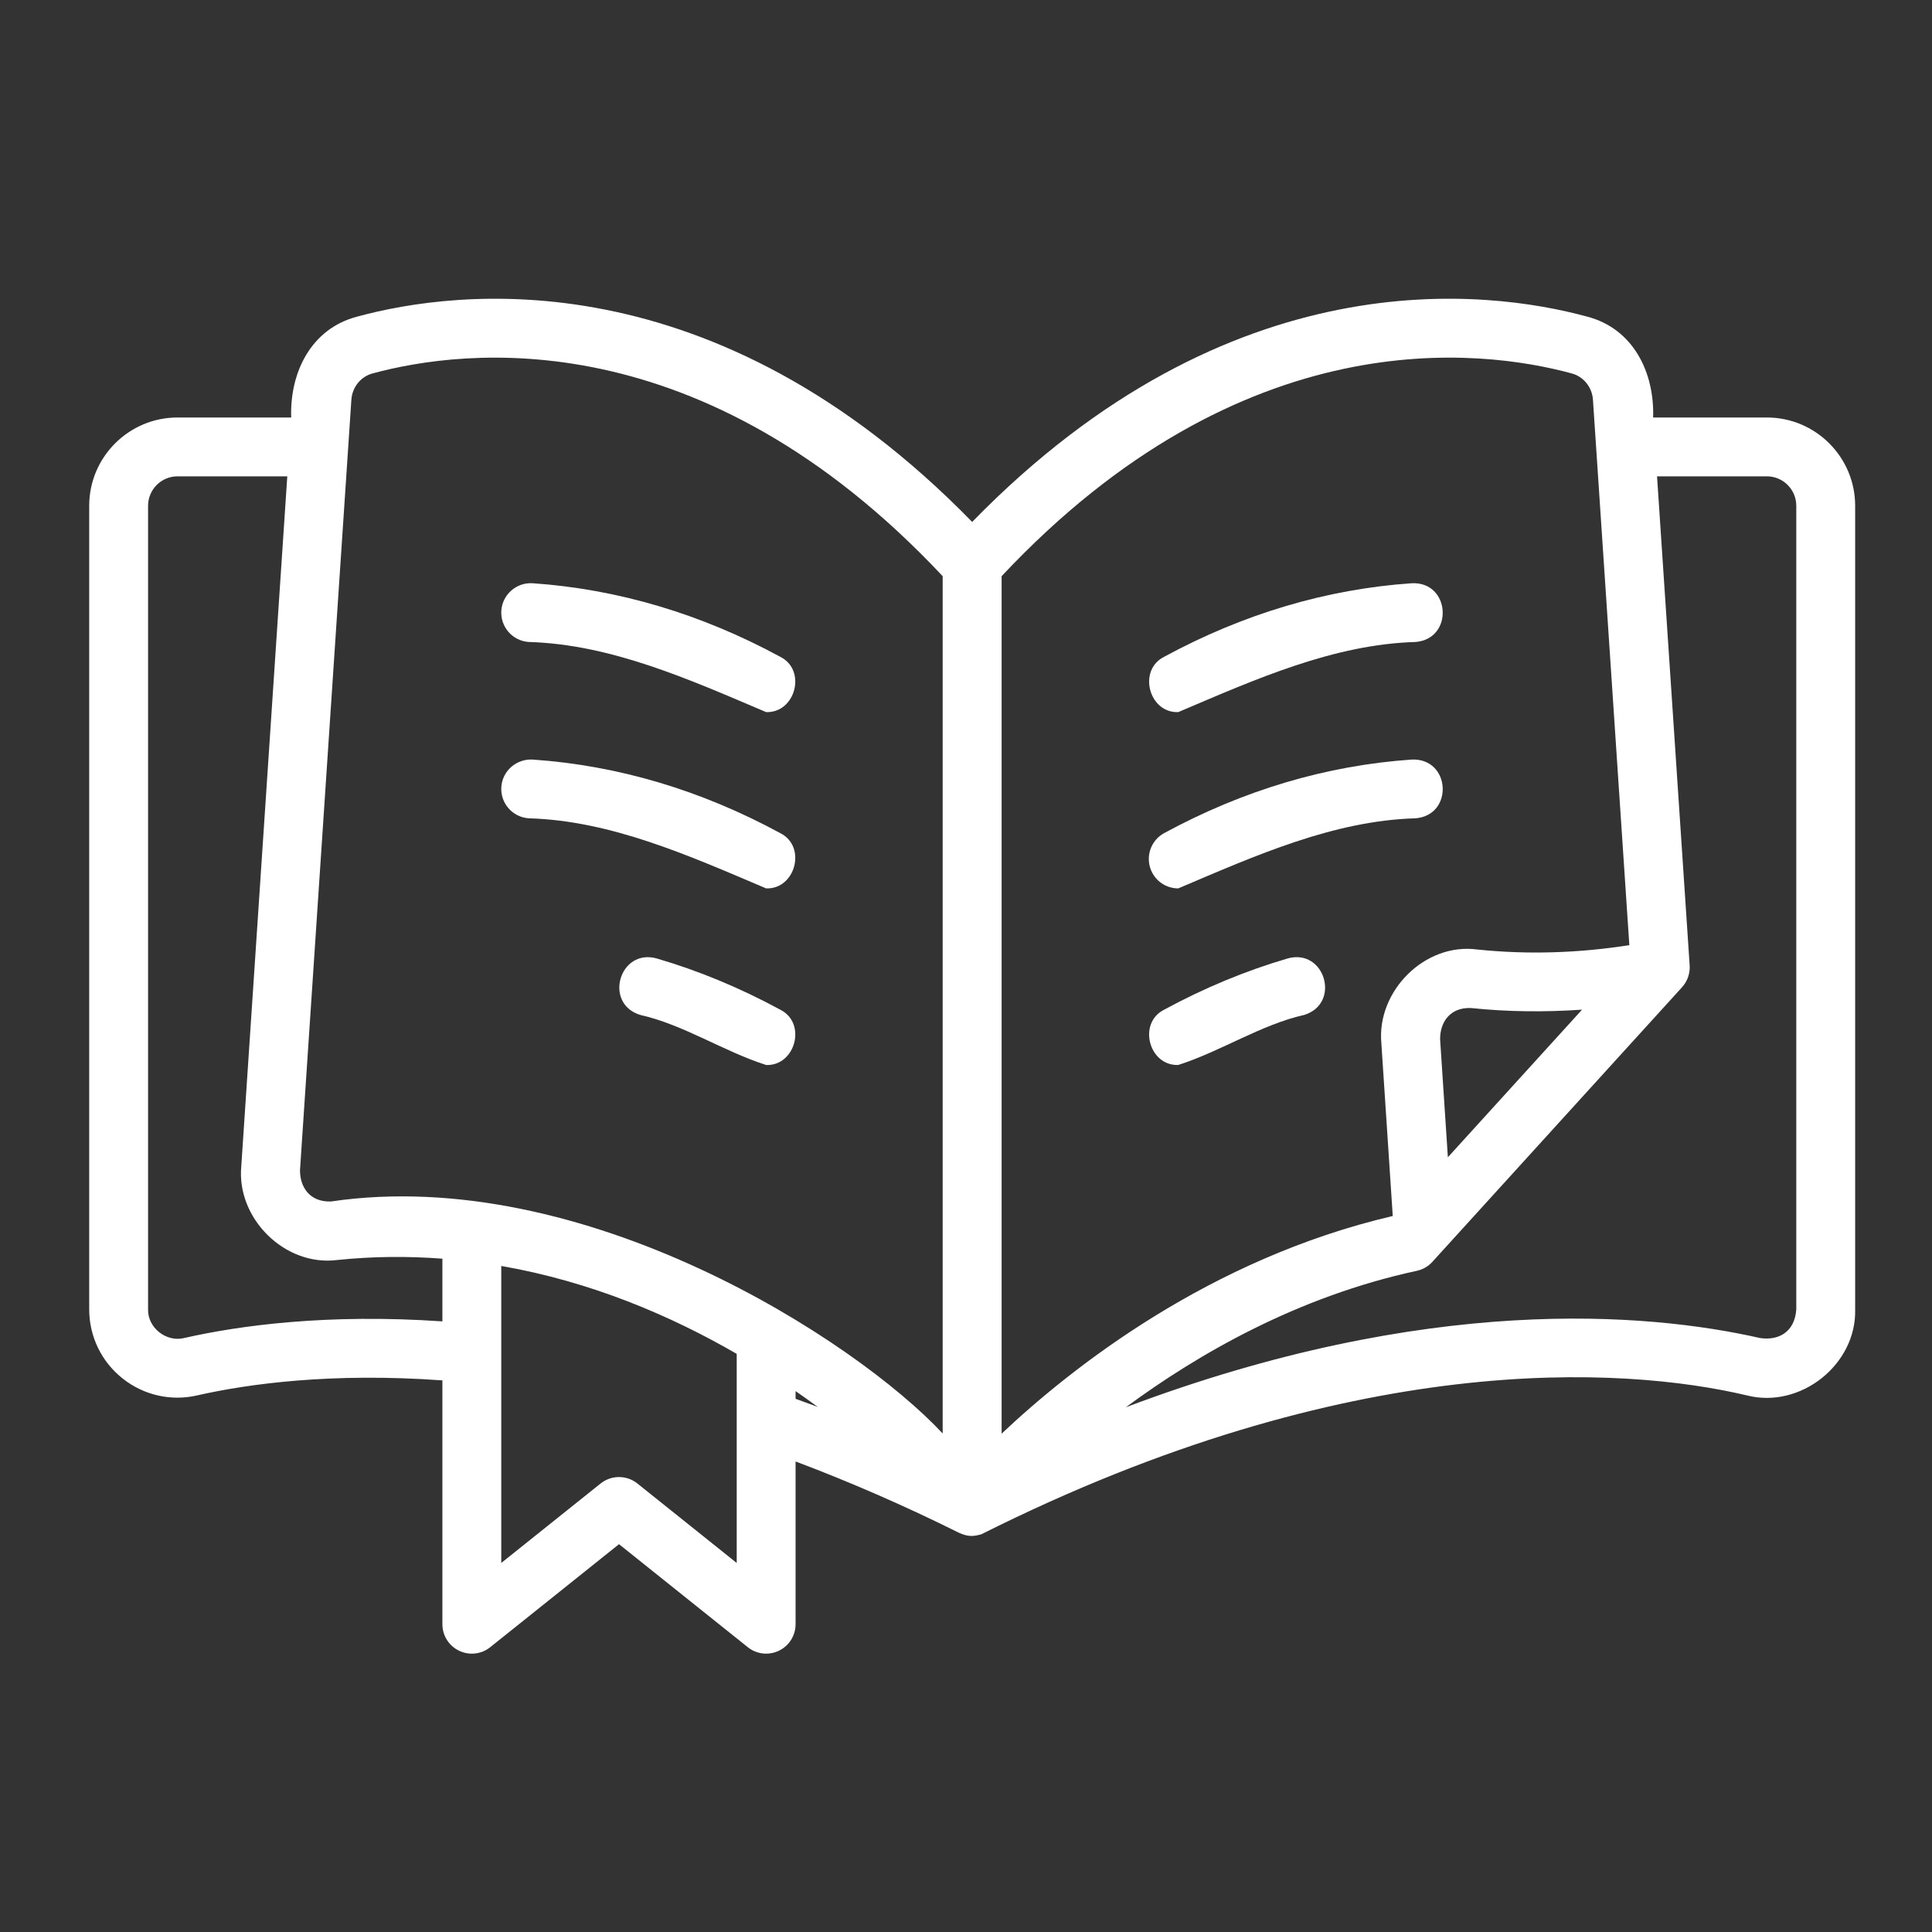
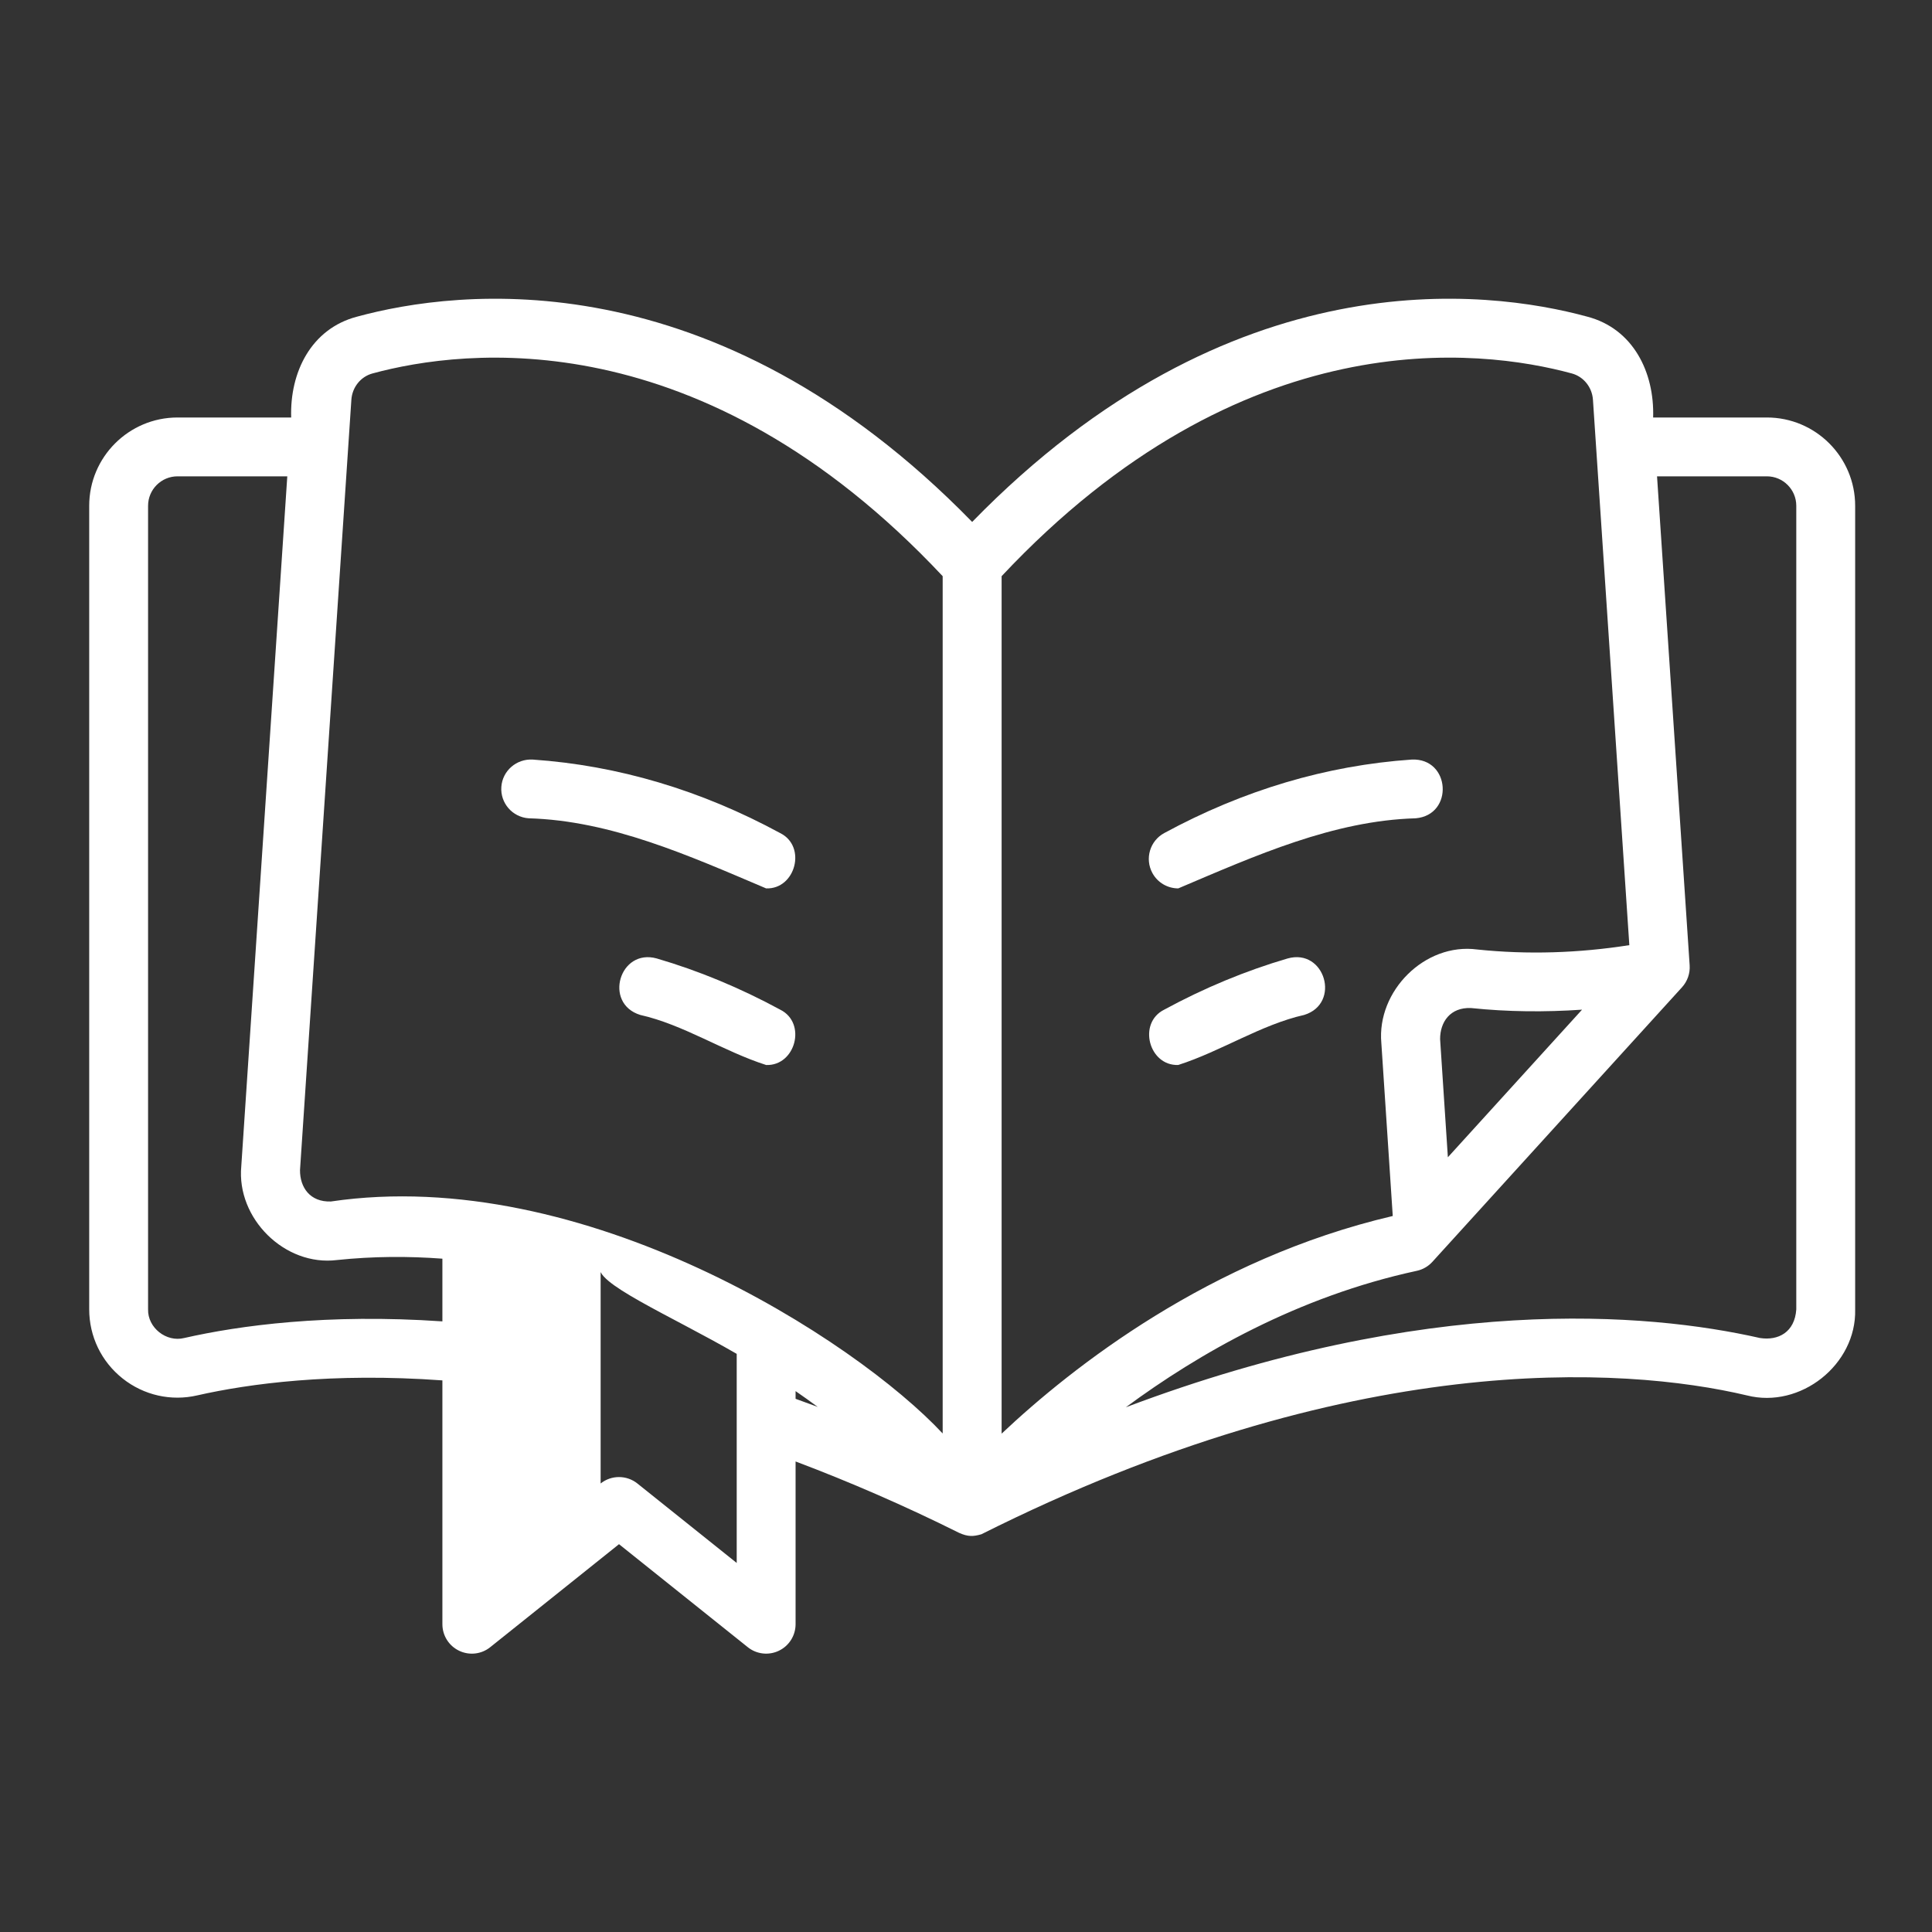
<svg xmlns="http://www.w3.org/2000/svg" width="53" height="53" viewBox="0 0 53 53" fill="none">
  <rect x="0" y="0" width="53" height="53" fill="#333333" stroke="none" />
  <g id="livro 1">
-     <path id="Vector" d="M48.47 11.453H45.35C45.389 10.213 44.803 9.017 43.544 8.687C40.798 7.938 33.763 7.041 26.669 14.318C19.574 7.042 12.541 7.938 9.794 8.687C8.535 9.017 7.948 10.213 7.988 11.453H4.87C3.534 11.453 2.447 12.539 2.447 13.875V35.917C2.447 36.661 2.781 37.353 3.363 37.815C3.945 38.278 4.698 38.445 5.412 38.279C6.825 37.959 9.111 37.649 12.136 37.868V44.556C12.136 44.867 12.314 45.15 12.594 45.284C12.873 45.419 13.206 45.382 13.448 45.187L16.981 42.361L20.514 45.187C20.756 45.382 21.09 45.418 21.367 45.284C21.647 45.15 21.825 44.867 21.825 44.556V40.092C23.313 40.653 24.817 41.306 26.31 42.05C26.555 42.16 26.698 42.153 26.922 42.089C37.049 37.01 44.518 37.475 47.923 38.28C49.389 38.654 50.931 37.435 50.892 35.921V13.875C50.892 12.539 49.806 11.453 48.47 11.453H48.47ZM12.136 36.249C8.972 36.032 6.558 36.363 5.05 36.706C4.563 36.827 4.048 36.423 4.062 35.917V13.875C4.062 13.43 4.424 13.067 4.87 13.067H7.881L6.619 31.993C6.484 33.427 7.815 34.745 9.245 34.566C10.239 34.462 11.204 34.459 12.136 34.529V36.249H12.136ZM20.21 42.876L17.485 40.696C17.19 40.461 16.771 40.461 16.477 40.696L13.751 42.876V34.729C16.206 35.156 18.389 36.086 20.21 37.14V42.876ZM21.825 38.373V38.162C22.035 38.306 22.236 38.451 22.432 38.595C22.229 38.519 22.027 38.446 21.825 38.373ZM25.86 39.324C23.471 36.763 16.018 31.937 9.078 32.96C8.503 32.98 8.227 32.571 8.23 32.1L9.639 10.967C9.662 10.623 9.894 10.333 10.218 10.245C12.73 9.562 19.241 8.752 25.86 15.806V39.324H25.86ZM27.477 15.806C34.099 8.751 40.609 9.562 43.12 10.245C43.443 10.333 43.676 10.623 43.699 10.967L44.697 25.928C43.312 26.145 41.911 26.192 40.522 26.047C39.088 25.856 37.764 27.188 37.894 28.615L38.207 33.358C33.183 34.532 29.406 37.51 27.477 39.329V15.806L27.477 15.806ZM43.4 27.698L39.719 31.747L39.506 28.508C39.504 28.04 39.78 27.63 40.352 27.653C41.367 27.759 42.385 27.767 43.4 27.698V27.698ZM49.277 35.921C49.234 36.547 48.783 36.784 48.279 36.705C45.184 36.004 39.149 35.487 30.885 38.605C32.88 37.133 35.61 35.565 38.867 34.862C39.031 34.827 39.18 34.741 39.294 34.616C39.328 34.575 39.639 34.239 39.661 34.212L46.144 27.081C46.291 26.918 46.366 26.703 46.352 26.484L45.457 13.067H48.47C48.915 13.067 49.277 13.43 49.277 13.875V35.921L49.277 35.921Z" fill="white" />
-     <path id="Vector_2" d="M32.323 19.535C34.455 18.628 36.579 17.677 38.837 17.611C39.889 17.521 39.792 15.946 38.725 16C36.391 16.161 34.107 16.84 31.937 18.017C31.203 18.384 31.518 19.566 32.323 19.535V19.535Z" fill="white" />
+     <path id="Vector" d="M48.47 11.453H45.35C45.389 10.213 44.803 9.017 43.544 8.687C40.798 7.938 33.763 7.041 26.669 14.318C19.574 7.042 12.541 7.938 9.794 8.687C8.535 9.017 7.948 10.213 7.988 11.453H4.87C3.534 11.453 2.447 12.539 2.447 13.875V35.917C2.447 36.661 2.781 37.353 3.363 37.815C3.945 38.278 4.698 38.445 5.412 38.279C6.825 37.959 9.111 37.649 12.136 37.868V44.556C12.136 44.867 12.314 45.15 12.594 45.284C12.873 45.419 13.206 45.382 13.448 45.187L16.981 42.361L20.514 45.187C20.756 45.382 21.09 45.418 21.367 45.284C21.647 45.15 21.825 44.867 21.825 44.556V40.092C23.313 40.653 24.817 41.306 26.31 42.05C26.555 42.16 26.698 42.153 26.922 42.089C37.049 37.01 44.518 37.475 47.923 38.28C49.389 38.654 50.931 37.435 50.892 35.921V13.875C50.892 12.539 49.806 11.453 48.47 11.453H48.47ZM12.136 36.249C8.972 36.032 6.558 36.363 5.05 36.706C4.563 36.827 4.048 36.423 4.062 35.917V13.875C4.062 13.43 4.424 13.067 4.87 13.067H7.881L6.619 31.993C6.484 33.427 7.815 34.745 9.245 34.566C10.239 34.462 11.204 34.459 12.136 34.529V36.249H12.136ZM20.21 42.876L17.485 40.696C17.19 40.461 16.771 40.461 16.477 40.696V34.729C16.206 35.156 18.389 36.086 20.21 37.14V42.876ZM21.825 38.373V38.162C22.035 38.306 22.236 38.451 22.432 38.595C22.229 38.519 22.027 38.446 21.825 38.373ZM25.86 39.324C23.471 36.763 16.018 31.937 9.078 32.96C8.503 32.98 8.227 32.571 8.23 32.1L9.639 10.967C9.662 10.623 9.894 10.333 10.218 10.245C12.73 9.562 19.241 8.752 25.86 15.806V39.324H25.86ZM27.477 15.806C34.099 8.751 40.609 9.562 43.12 10.245C43.443 10.333 43.676 10.623 43.699 10.967L44.697 25.928C43.312 26.145 41.911 26.192 40.522 26.047C39.088 25.856 37.764 27.188 37.894 28.615L38.207 33.358C33.183 34.532 29.406 37.51 27.477 39.329V15.806L27.477 15.806ZM43.4 27.698L39.719 31.747L39.506 28.508C39.504 28.04 39.78 27.63 40.352 27.653C41.367 27.759 42.385 27.767 43.4 27.698V27.698ZM49.277 35.921C49.234 36.547 48.783 36.784 48.279 36.705C45.184 36.004 39.149 35.487 30.885 38.605C32.88 37.133 35.61 35.565 38.867 34.862C39.031 34.827 39.18 34.741 39.294 34.616C39.328 34.575 39.639 34.239 39.661 34.212L46.144 27.081C46.291 26.918 46.366 26.703 46.352 26.484L45.457 13.067H48.47C48.915 13.067 49.277 13.43 49.277 13.875V35.921L49.277 35.921Z" fill="white" />
    <path id="Vector_3" d="M32.323 24.371C34.456 23.465 36.58 22.513 38.837 22.448C39.889 22.357 39.793 20.788 38.726 20.837C36.392 20.997 34.108 21.676 31.937 22.854C31.545 23.067 31.4 23.557 31.613 23.949C31.759 24.218 32.036 24.371 32.323 24.371L32.323 24.371Z" fill="white" />
    <path id="Vector_4" d="M35.324 26.293C34.175 26.629 33.035 27.102 31.937 27.698C31.202 28.065 31.518 29.246 32.323 29.215C33.493 28.841 34.595 28.108 35.779 27.842C36.792 27.528 36.346 26.007 35.324 26.293Z" fill="white" />
-     <path id="Vector_5" d="M21.403 18.017C19.233 16.84 16.949 16.161 14.614 16C14.17 15.971 13.784 16.306 13.753 16.75C13.722 17.195 14.058 17.58 14.503 17.611C16.761 17.677 18.885 18.628 21.017 19.535C21.82 19.564 22.139 18.384 21.403 18.017Z" fill="white" />
    <path id="Vector_6" d="M21.403 22.854C19.232 21.676 16.948 20.997 14.614 20.837C14.17 20.812 13.784 21.142 13.753 21.587C13.722 22.032 14.058 22.417 14.503 22.448C16.76 22.513 18.884 23.465 21.017 24.371C21.82 24.401 22.139 23.221 21.403 22.854Z" fill="white" />
    <path id="Vector_7" d="M21.404 27.698C20.305 27.102 19.166 26.629 18.016 26.293C16.996 26.009 16.547 27.526 17.562 27.842C18.746 28.107 19.847 28.841 21.018 29.216C21.821 29.245 22.139 28.065 21.404 27.698Z" fill="white" />
  </g>
</svg>